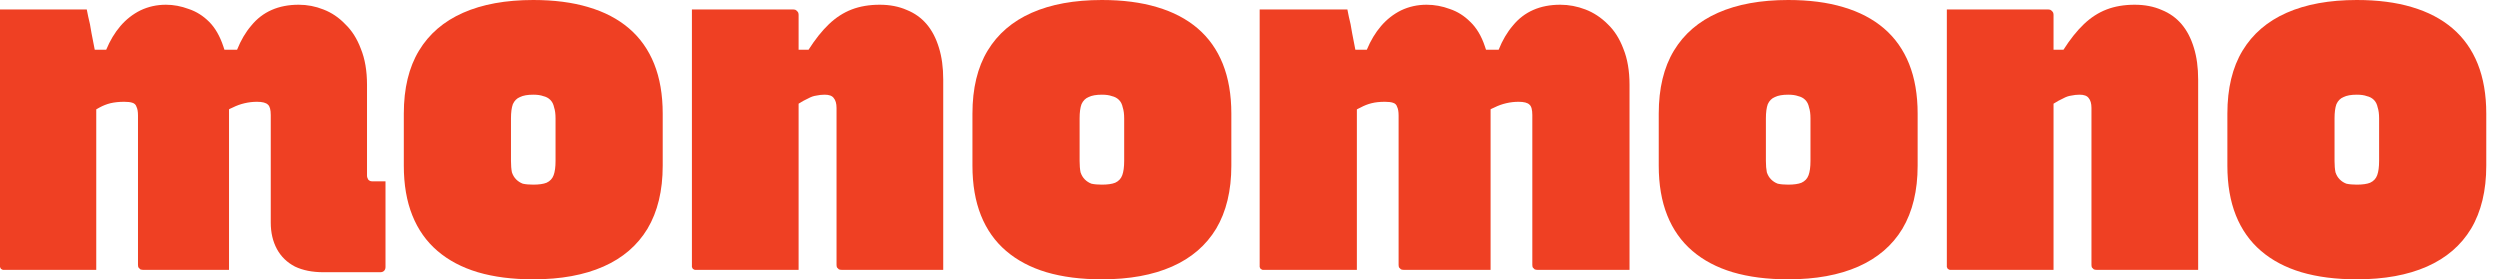
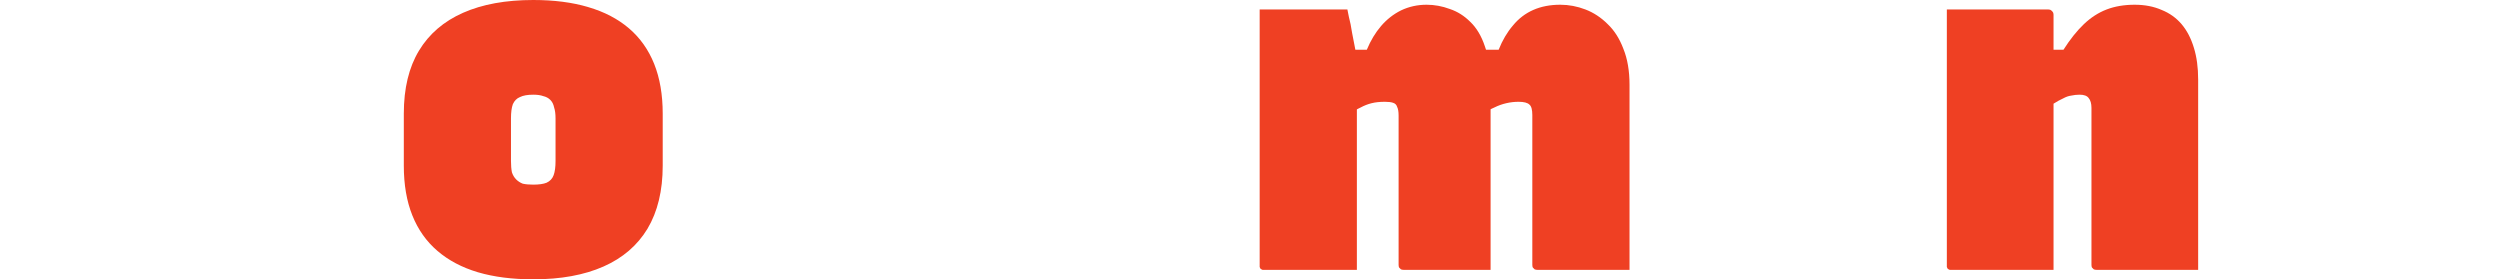
<svg xmlns="http://www.w3.org/2000/svg" fill="none" height="100%" overflow="visible" preserveAspectRatio="none" style="display: block;" viewBox="0 0 179 20" width="100%">
  <g id="Text">
    <g id="Company">
      <g id="Frame 2147238579">
        <g id="Vector">
-           <path d="M0 0.678C0.407 0.678 0.939 0.678 1.596 0.678C2.252 0.678 2.92 0.678 3.599 0.678C4.3 0.678 4.9 0.678 5.398 0.678C5.896 0.678 6.168 0.678 6.213 0.678C6.213 0.678 6.247 0.847 6.315 1.186C6.405 1.525 6.485 1.921 6.552 2.373C6.643 2.825 6.722 3.232 6.79 3.593C6.858 3.932 6.892 4.113 6.892 4.136C6.892 5.808 6.892 7.492 6.892 9.186C6.892 10.881 6.892 12.576 6.892 14.271C6.892 15.944 6.892 17.627 6.892 19.322C6.575 19.322 6.122 19.322 5.534 19.322C4.945 19.322 4.312 19.322 3.633 19.322C2.954 19.322 2.32 19.322 1.731 19.322C1.143 19.322 0.69 19.322 0.373 19.322C0.306 19.322 0.249 19.322 0.204 19.322C0.158 19.299 0.113 19.277 0.068 19.254C0.045 19.209 0.023 19.164 0 19.119C0 19.073 0 19.017 0 18.949C0 17.277 0 15.616 0 13.966C0 12.294 0 10.633 0 8.983C0 7.311 0 5.65 0 4C0 3.39 0 2.802 0 2.237C0 1.672 0 1.153 0 0.678ZM11.883 0.339C12.426 0.339 12.969 0.441 13.512 0.644C14.056 0.825 14.542 1.13 14.972 1.559C15.402 1.989 15.742 2.576 15.991 3.322C16.262 4.068 16.398 4.994 16.398 6.102C16.398 6.644 16.398 7.401 16.398 8.373C16.398 9.322 16.398 10.407 16.398 11.627C16.398 12.848 16.398 14.124 16.398 15.458C16.398 16.768 16.398 18.056 16.398 19.322C15.923 19.322 15.289 19.322 14.497 19.322C13.705 19.322 12.924 19.322 12.154 19.322C11.385 19.322 10.751 19.322 10.253 19.322C10.185 19.322 10.117 19.311 10.049 19.288C10.004 19.243 9.959 19.198 9.914 19.152C9.891 19.107 9.88 19.04 9.88 18.949C9.88 17.955 9.88 17.017 9.88 16.136C9.88 15.232 9.88 14.35 9.88 13.492C9.88 12.61 9.88 11.74 9.88 10.881C9.88 10.023 9.88 9.153 9.88 8.271C9.88 8 9.846 7.797 9.778 7.661C9.733 7.503 9.631 7.401 9.472 7.356C9.336 7.311 9.144 7.288 8.895 7.288C8.533 7.288 8.205 7.322 7.91 7.39C7.639 7.458 7.379 7.559 7.13 7.695C6.903 7.808 6.632 7.977 6.315 8.203L5.907 3.559L7.605 3.559C7.877 2.904 8.216 2.339 8.623 1.864C9.031 1.39 9.506 1.017 10.049 0.746C10.615 0.475 11.226 0.339 11.883 0.339ZM21.389 0.339C22 0.339 22.588 0.452 23.154 0.678C23.743 0.904 24.263 1.254 24.716 1.729C25.191 2.181 25.565 2.768 25.836 3.492C26.131 4.215 26.278 5.073 26.278 6.068C26.278 6.52 26.278 7.096 26.278 7.797C26.278 8.475 26.278 9.232 26.278 10.068C26.278 10.881 26.278 11.717 26.278 12.576C26.278 12.644 26.289 12.701 26.312 12.746C26.334 12.791 26.357 12.836 26.38 12.881C26.425 12.904 26.459 12.927 26.482 12.949C26.527 12.972 26.583 12.983 26.651 12.983C26.787 12.983 26.9 12.983 26.991 12.983C27.081 12.983 27.195 12.983 27.33 12.983H27.602C27.602 14 27.602 15.028 27.602 16.068C27.602 17.085 27.602 18.102 27.602 19.119C27.602 19.232 27.568 19.322 27.5 19.39C27.432 19.458 27.342 19.491 27.228 19.491C26.549 19.491 25.87 19.491 25.191 19.491C24.512 19.491 23.833 19.491 23.154 19.491C22.362 19.491 21.683 19.356 21.117 19.085C20.552 18.791 20.121 18.373 19.827 17.831C19.533 17.288 19.386 16.655 19.386 15.932C19.386 15.209 19.386 14.52 19.386 13.864C19.386 13.209 19.386 12.576 19.386 11.966C19.386 11.356 19.386 10.746 19.386 10.136C19.386 9.503 19.386 8.87 19.386 8.237C19.386 7.853 19.318 7.605 19.182 7.492C19.046 7.356 18.786 7.288 18.401 7.288C18.107 7.288 17.813 7.322 17.518 7.39C17.224 7.458 16.941 7.559 16.67 7.695C16.398 7.808 16.127 7.966 15.855 8.17L15.855 3.559H16.975C17.247 2.881 17.586 2.305 17.994 1.831C18.401 1.333 18.888 0.96 19.454 0.712C20.02 0.463 20.665 0.339 21.389 0.339Z" fill="#EF4023" />
          <path d="M38.181 3.09259e-05C39.675 3.09259e-05 40.988 0.17 42.12 0.509C43.274 0.847 44.247 1.356 45.039 2.034C45.831 2.712 46.431 3.559 46.839 4.576C47.246 5.593 47.45 6.78 47.45 8.136V11.864C47.45 13.65 47.088 15.153 46.363 16.373C45.639 17.571 44.587 18.475 43.206 19.085C41.825 19.695 40.15 20 38.181 20C36.687 20 35.363 19.831 34.209 19.491C33.077 19.152 32.115 18.644 31.323 17.966C30.531 17.288 29.931 16.441 29.524 15.424C29.116 14.407 28.913 13.22 28.913 11.864V8.136C28.913 6.328 29.275 4.825 29.999 3.627C30.723 2.429 31.776 1.525 33.157 0.915C34.537 0.305 36.212 3.09259e-05 38.181 3.09259e-05ZM38.181 6.78C37.774 6.78 37.457 6.836 37.231 6.949C37.004 7.04 36.834 7.209 36.721 7.458C36.631 7.706 36.586 8.045 36.586 8.475V11.525C36.586 11.842 36.608 12.113 36.653 12.339C36.721 12.542 36.823 12.712 36.959 12.848C37.095 12.983 37.253 13.085 37.434 13.153C37.638 13.198 37.887 13.22 38.181 13.22C38.589 13.22 38.906 13.175 39.132 13.085C39.381 12.972 39.55 12.791 39.641 12.542C39.732 12.294 39.777 11.955 39.777 11.525V8.475C39.777 8.158 39.743 7.898 39.675 7.695C39.63 7.469 39.539 7.288 39.403 7.153C39.268 7.017 39.098 6.927 38.894 6.881C38.713 6.814 38.475 6.78 38.181 6.78Z" fill="#EF4023" />
-           <path d="M67.535 19.322C66.336 19.322 65.125 19.322 63.903 19.322C62.68 19.322 61.469 19.322 60.27 19.322C60.202 19.322 60.134 19.311 60.066 19.288C60.021 19.243 59.976 19.198 59.93 19.152C59.908 19.107 59.896 19.04 59.896 18.949C59.896 17.706 59.896 16.463 59.896 15.22C59.896 13.955 59.896 12.701 59.896 11.458C59.896 10.215 59.896 8.972 59.896 7.729C59.896 7.412 59.828 7.175 59.693 7.017C59.58 6.859 59.364 6.78 59.048 6.78C58.844 6.78 58.64 6.802 58.437 6.847C58.255 6.87 58.063 6.938 57.859 7.051C57.656 7.141 57.429 7.266 57.18 7.424C56.931 7.559 56.66 7.751 56.365 8V3.559H57.893C58.369 2.814 58.855 2.203 59.353 1.729C59.851 1.254 60.394 0.904 60.983 0.678C61.571 0.452 62.239 0.339 62.986 0.339C63.71 0.339 64.355 0.463 64.921 0.712C65.487 0.938 65.962 1.277 66.347 1.729C66.732 2.181 67.026 2.746 67.23 3.424C67.433 4.079 67.535 4.836 67.535 5.695C67.535 6.915 67.535 8.102 67.535 9.254C67.535 10.407 67.535 11.548 67.535 12.678C67.535 13.785 67.535 14.893 67.535 16C67.535 16.565 67.535 17.119 67.535 17.661C67.535 18.203 67.535 18.757 67.535 19.322ZM57.18 19.322C56.569 19.322 55.811 19.322 54.906 19.322C54 19.322 53.095 19.322 52.19 19.322C51.284 19.322 50.526 19.322 49.915 19.322C49.847 19.322 49.79 19.322 49.745 19.322C49.7 19.299 49.655 19.277 49.609 19.254C49.587 19.209 49.564 19.164 49.541 19.119C49.541 19.073 49.541 19.017 49.541 18.949C49.541 17.706 49.541 16.463 49.541 15.22C49.541 13.977 49.541 12.735 49.541 11.492C49.541 10.226 49.541 8.972 49.541 7.729C49.541 6.486 49.541 5.243 49.541 4C49.541 3.39 49.541 2.802 49.541 2.237C49.541 1.672 49.541 1.153 49.541 0.678C50.22 0.678 51.013 0.678 51.918 0.678C52.846 0.678 53.751 0.678 54.634 0.678C55.539 0.678 56.264 0.678 56.807 0.678C56.897 0.678 56.965 0.701 57.011 0.746C57.056 0.768 57.09 0.802 57.112 0.847C57.158 0.893 57.18 0.96 57.18 1.051C57.18 3.062 57.18 5.096 57.18 7.153C57.18 9.186 57.18 11.22 57.18 13.254C57.18 15.265 57.18 17.288 57.18 19.322Z" fill="#EF4023" />
-           <path d="M78.895 3.09259e-05C80.389 3.09259e-05 81.702 0.17 82.834 0.509C83.988 0.847 84.961 1.356 85.754 2.034C86.546 2.712 87.145 3.559 87.553 4.576C87.96 5.593 88.164 6.78 88.164 8.136V11.864C88.164 13.65 87.802 15.153 87.078 16.373C86.353 17.571 85.301 18.475 83.92 19.085C82.54 19.695 80.865 20 78.895 20C77.402 20 76.078 19.831 74.923 19.491C73.791 19.152 72.83 18.644 72.037 17.966C71.245 17.288 70.645 16.441 70.238 15.424C69.831 14.407 69.627 13.22 69.627 11.864V8.136C69.627 6.328 69.989 4.825 70.713 3.627C71.438 2.429 72.49 1.525 73.871 0.915C75.251 0.305 76.926 3.09259e-05 78.895 3.09259e-05ZM78.895 6.78C78.488 6.78 78.171 6.836 77.945 6.949C77.719 7.04 77.549 7.209 77.436 7.458C77.345 7.706 77.3 8.045 77.3 8.475V11.525C77.3 11.842 77.322 12.113 77.368 12.339C77.436 12.542 77.537 12.712 77.673 12.848C77.809 12.983 77.968 13.085 78.148 13.153C78.352 13.198 78.601 13.22 78.895 13.22C79.303 13.22 79.62 13.175 79.846 13.085C80.095 12.972 80.265 12.791 80.355 12.542C80.446 12.294 80.491 11.955 80.491 11.525V8.475C80.491 8.158 80.457 7.898 80.389 7.695C80.344 7.469 80.254 7.288 80.118 7.153C79.982 7.017 79.812 6.927 79.608 6.881C79.427 6.814 79.19 6.78 78.895 6.78Z" fill="#EF4023" />
          <path d="M116.674 19.322C116.108 19.322 115.418 19.322 114.603 19.322C113.788 19.322 112.973 19.322 112.158 19.322C111.344 19.322 110.653 19.322 110.087 19.322C110.02 19.322 109.952 19.311 109.884 19.288C109.839 19.243 109.793 19.198 109.748 19.152C109.725 19.107 109.714 19.04 109.714 18.949C109.714 18.158 109.714 17.401 109.714 16.678C109.714 15.932 109.714 15.209 109.714 14.508C109.714 13.808 109.714 13.119 109.714 12.441C109.714 11.74 109.714 11.051 109.714 10.373C109.714 9.672 109.714 8.96 109.714 8.237C109.714 7.853 109.646 7.605 109.51 7.492C109.375 7.356 109.114 7.288 108.729 7.288C108.435 7.288 108.141 7.322 107.847 7.39C107.553 7.458 107.27 7.559 106.998 7.695C106.726 7.808 106.455 7.966 106.183 8.169V3.559H107.304C107.575 2.881 107.915 2.305 108.322 1.831C108.729 1.333 109.216 0.96 109.782 0.712C110.348 0.463 110.993 0.339 111.717 0.339C112.328 0.339 112.928 0.452 113.516 0.678C114.105 0.904 114.637 1.254 115.112 1.729C115.587 2.181 115.961 2.768 116.233 3.492C116.527 4.215 116.674 5.073 116.674 6.068C116.674 6.588 116.674 7.209 116.674 7.932C116.674 8.655 116.674 9.458 116.674 10.339C116.674 11.22 116.674 12.136 116.674 13.085C116.674 14.034 116.674 15.006 116.674 16C116.674 16.565 116.674 17.119 116.674 17.661C116.674 18.203 116.674 18.757 116.674 19.322ZM106.726 19.322C106.251 19.322 105.617 19.322 104.825 19.322C104.033 19.322 103.241 19.322 102.449 19.322C101.656 19.322 101.011 19.322 100.513 19.322C100.446 19.322 100.378 19.311 100.31 19.288C100.264 19.243 100.219 19.198 100.174 19.152C100.151 19.107 100.14 19.04 100.14 18.949C100.14 18.158 100.14 17.401 100.14 16.678C100.14 15.932 100.14 15.209 100.14 14.508C100.14 13.808 100.14 13.119 100.14 12.441C100.14 11.74 100.14 11.051 100.14 10.373C100.14 9.672 100.14 8.972 100.14 8.271C100.14 8 100.106 7.797 100.038 7.661C99.993 7.503 99.891 7.401 99.733 7.356C99.597 7.311 99.404 7.288 99.155 7.288C98.793 7.288 98.476 7.322 98.205 7.39C97.933 7.458 97.673 7.559 97.424 7.695C97.175 7.808 96.892 7.977 96.575 8.203L96.168 3.559H97.865C98.137 2.904 98.476 2.339 98.884 1.864C99.291 1.39 99.766 1.017 100.31 0.746C100.876 0.475 101.487 0.339 102.143 0.339C102.709 0.339 103.263 0.441 103.807 0.644C104.35 0.825 104.836 1.13 105.266 1.559C105.719 1.989 106.07 2.576 106.319 3.322C106.591 4.068 106.726 4.994 106.726 6.102C106.726 6.644 106.726 7.401 106.726 8.373C106.726 9.322 106.726 10.407 106.726 11.627C106.726 12.847 106.726 14.124 106.726 15.458C106.726 16.768 106.726 18.056 106.726 19.322ZM97.152 19.322C96.835 19.322 96.371 19.322 95.76 19.322C95.172 19.322 94.538 19.322 93.859 19.322C93.18 19.322 92.535 19.322 91.924 19.322C91.335 19.322 90.883 19.322 90.566 19.322C90.498 19.322 90.441 19.322 90.396 19.322C90.351 19.299 90.306 19.277 90.26 19.254C90.238 19.209 90.215 19.164 90.192 19.119C90.192 19.073 90.192 19.017 90.192 18.949C90.192 17.277 90.192 15.616 90.192 13.966C90.192 12.294 90.192 10.633 90.192 8.983C90.192 7.311 90.192 5.65 90.192 4C90.192 3.39 90.192 2.802 90.192 2.237C90.192 1.672 90.192 1.153 90.192 0.678C90.6 0.678 91.143 0.678 91.822 0.678C92.501 0.678 93.18 0.678 93.859 0.678C94.561 0.678 95.16 0.678 95.659 0.678C96.156 0.678 96.428 0.678 96.473 0.678C96.473 0.678 96.507 0.847 96.575 1.186C96.666 1.525 96.745 1.921 96.813 2.373C96.903 2.825 96.983 3.232 97.05 3.593C97.118 3.932 97.152 4.113 97.152 4.136C97.152 5.808 97.152 7.492 97.152 9.186C97.152 10.881 97.152 12.576 97.152 14.271C97.152 15.944 97.152 17.627 97.152 19.322Z" fill="#EF4023" />
-           <path d="M128.034 0C129.528 0 130.841 0.169 131.972 0.508C133.127 0.847 134.1 1.356 134.892 2.034C135.684 2.712 136.284 3.559 136.692 4.576C137.099 5.593 137.303 6.78 137.303 8.136V11.864C137.303 13.65 136.94 15.152 136.216 16.373C135.492 17.571 134.439 18.474 133.059 19.085C131.678 19.695 130.003 20 128.034 20C126.54 20 125.216 19.831 124.062 19.491C122.93 19.152 121.968 18.644 121.176 17.966C120.384 17.288 119.784 16.441 119.377 15.424C118.969 14.407 118.766 13.22 118.766 11.864V8.136C118.766 6.328 119.128 4.825 119.852 3.627C120.576 2.429 121.629 1.525 123.009 0.915C124.39 0.305 126.065 0 128.034 0ZM128.034 6.78C127.627 6.78 127.31 6.836 127.083 6.949C126.857 7.04 126.687 7.209 126.574 7.458C126.484 7.706 126.438 8.045 126.438 8.475V11.525C126.438 11.842 126.461 12.113 126.506 12.339C126.574 12.542 126.676 12.712 126.812 12.847C126.948 12.983 127.106 13.085 127.287 13.152C127.491 13.198 127.74 13.22 128.034 13.22C128.442 13.22 128.758 13.175 128.985 13.085C129.234 12.972 129.403 12.791 129.494 12.542C129.585 12.294 129.63 11.955 129.63 11.525V8.475C129.63 8.158 129.596 7.898 129.528 7.695C129.483 7.469 129.392 7.288 129.256 7.153C129.121 7.017 128.951 6.927 128.747 6.881C128.566 6.814 128.328 6.78 128.034 6.78Z" fill="#EF4023" />
          <path d="M157.388 19.322C156.189 19.322 154.978 19.322 153.755 19.322C152.533 19.322 151.322 19.322 150.123 19.322C150.055 19.322 149.987 19.311 149.919 19.288C149.874 19.243 149.828 19.198 149.783 19.152C149.761 19.107 149.749 19.04 149.749 18.949C149.749 17.706 149.749 16.463 149.749 15.22C149.749 13.955 149.749 12.7 149.749 11.458C149.749 10.215 149.749 8.972 149.749 7.729C149.749 7.412 149.681 7.175 149.546 7.017C149.432 6.859 149.217 6.78 148.9 6.78C148.697 6.78 148.493 6.802 148.289 6.847C148.108 6.87 147.916 6.938 147.712 7.051C147.509 7.141 147.282 7.266 147.033 7.424C146.784 7.559 146.513 7.751 146.218 8V3.559H147.746C148.221 2.814 148.708 2.203 149.206 1.729C149.704 1.254 150.247 0.904 150.836 0.678C151.424 0.452 152.092 0.339 152.839 0.339C153.563 0.339 154.208 0.463 154.774 0.712C155.34 0.938 155.815 1.277 156.2 1.729C156.585 2.181 156.879 2.746 157.083 3.424C157.286 4.079 157.388 4.836 157.388 5.695C157.388 6.915 157.388 8.102 157.388 9.254C157.388 10.407 157.388 11.548 157.388 12.678C157.388 13.785 157.388 14.893 157.388 16C157.388 16.565 157.388 17.119 157.388 17.661C157.388 18.203 157.388 18.757 157.388 19.322ZM147.033 19.322C146.422 19.322 145.664 19.322 144.759 19.322C143.853 19.322 142.948 19.322 142.042 19.322C141.137 19.322 140.379 19.322 139.768 19.322C139.7 19.322 139.643 19.322 139.598 19.322C139.553 19.299 139.507 19.277 139.462 19.254C139.44 19.209 139.417 19.164 139.394 19.119C139.394 19.073 139.394 19.017 139.394 18.949C139.394 17.706 139.394 16.463 139.394 15.22C139.394 13.977 139.394 12.734 139.394 11.492C139.394 10.226 139.394 8.972 139.394 7.729C139.394 6.486 139.394 5.243 139.394 4C139.394 3.39 139.394 2.802 139.394 2.237C139.394 1.672 139.394 1.153 139.394 0.678C140.073 0.678 140.866 0.678 141.771 0.678C142.699 0.678 143.604 0.678 144.487 0.678C145.392 0.678 146.117 0.678 146.66 0.678C146.75 0.678 146.818 0.701 146.863 0.746C146.909 0.768 146.943 0.802 146.965 0.847C147.011 0.893 147.033 0.96 147.033 1.051C147.033 3.062 147.033 5.096 147.033 7.153C147.033 9.186 147.033 11.22 147.033 13.254C147.033 15.265 147.033 17.288 147.033 19.322Z" fill="#EF4023" />
-           <path d="M168.748 0C170.242 0 171.555 0.169 172.687 0.508C173.841 0.847 174.814 1.356 175.606 2.034C176.399 2.712 176.998 3.559 177.406 4.576C177.813 5.593 178.017 6.78 178.017 8.136V11.864C178.017 13.65 177.655 15.152 176.93 16.373C176.206 17.571 175.154 18.474 173.773 19.085C172.392 19.695 170.717 20 168.748 20C167.255 20 165.93 19.831 164.776 19.491C163.644 19.152 162.682 18.644 161.89 17.966C161.098 17.288 160.498 16.441 160.091 15.424C159.684 14.407 159.48 13.22 159.48 11.864V8.136C159.48 6.328 159.842 4.825 160.566 3.627C161.291 2.429 162.343 1.525 163.724 0.915C165.104 0.305 166.779 0 168.748 0ZM168.748 6.78C168.341 6.78 168.024 6.836 167.798 6.949C167.571 7.04 167.402 7.209 167.288 7.458C167.198 7.706 167.153 8.045 167.153 8.475V11.525C167.153 11.842 167.175 12.113 167.221 12.339C167.288 12.542 167.39 12.712 167.526 12.847C167.662 12.983 167.82 13.085 168.001 13.152C168.205 13.198 168.454 13.22 168.748 13.22C169.156 13.22 169.473 13.175 169.699 13.085C169.948 12.972 170.118 12.791 170.208 12.542C170.299 12.294 170.344 11.955 170.344 11.525V8.475C170.344 8.158 170.31 7.898 170.242 7.695C170.197 7.469 170.106 7.288 169.971 7.153C169.835 7.017 169.665 6.927 169.461 6.881C169.28 6.814 169.043 6.78 168.748 6.78Z" fill="#EF4023" />
        </g>
      </g>
    </g>
  </g>
</svg>